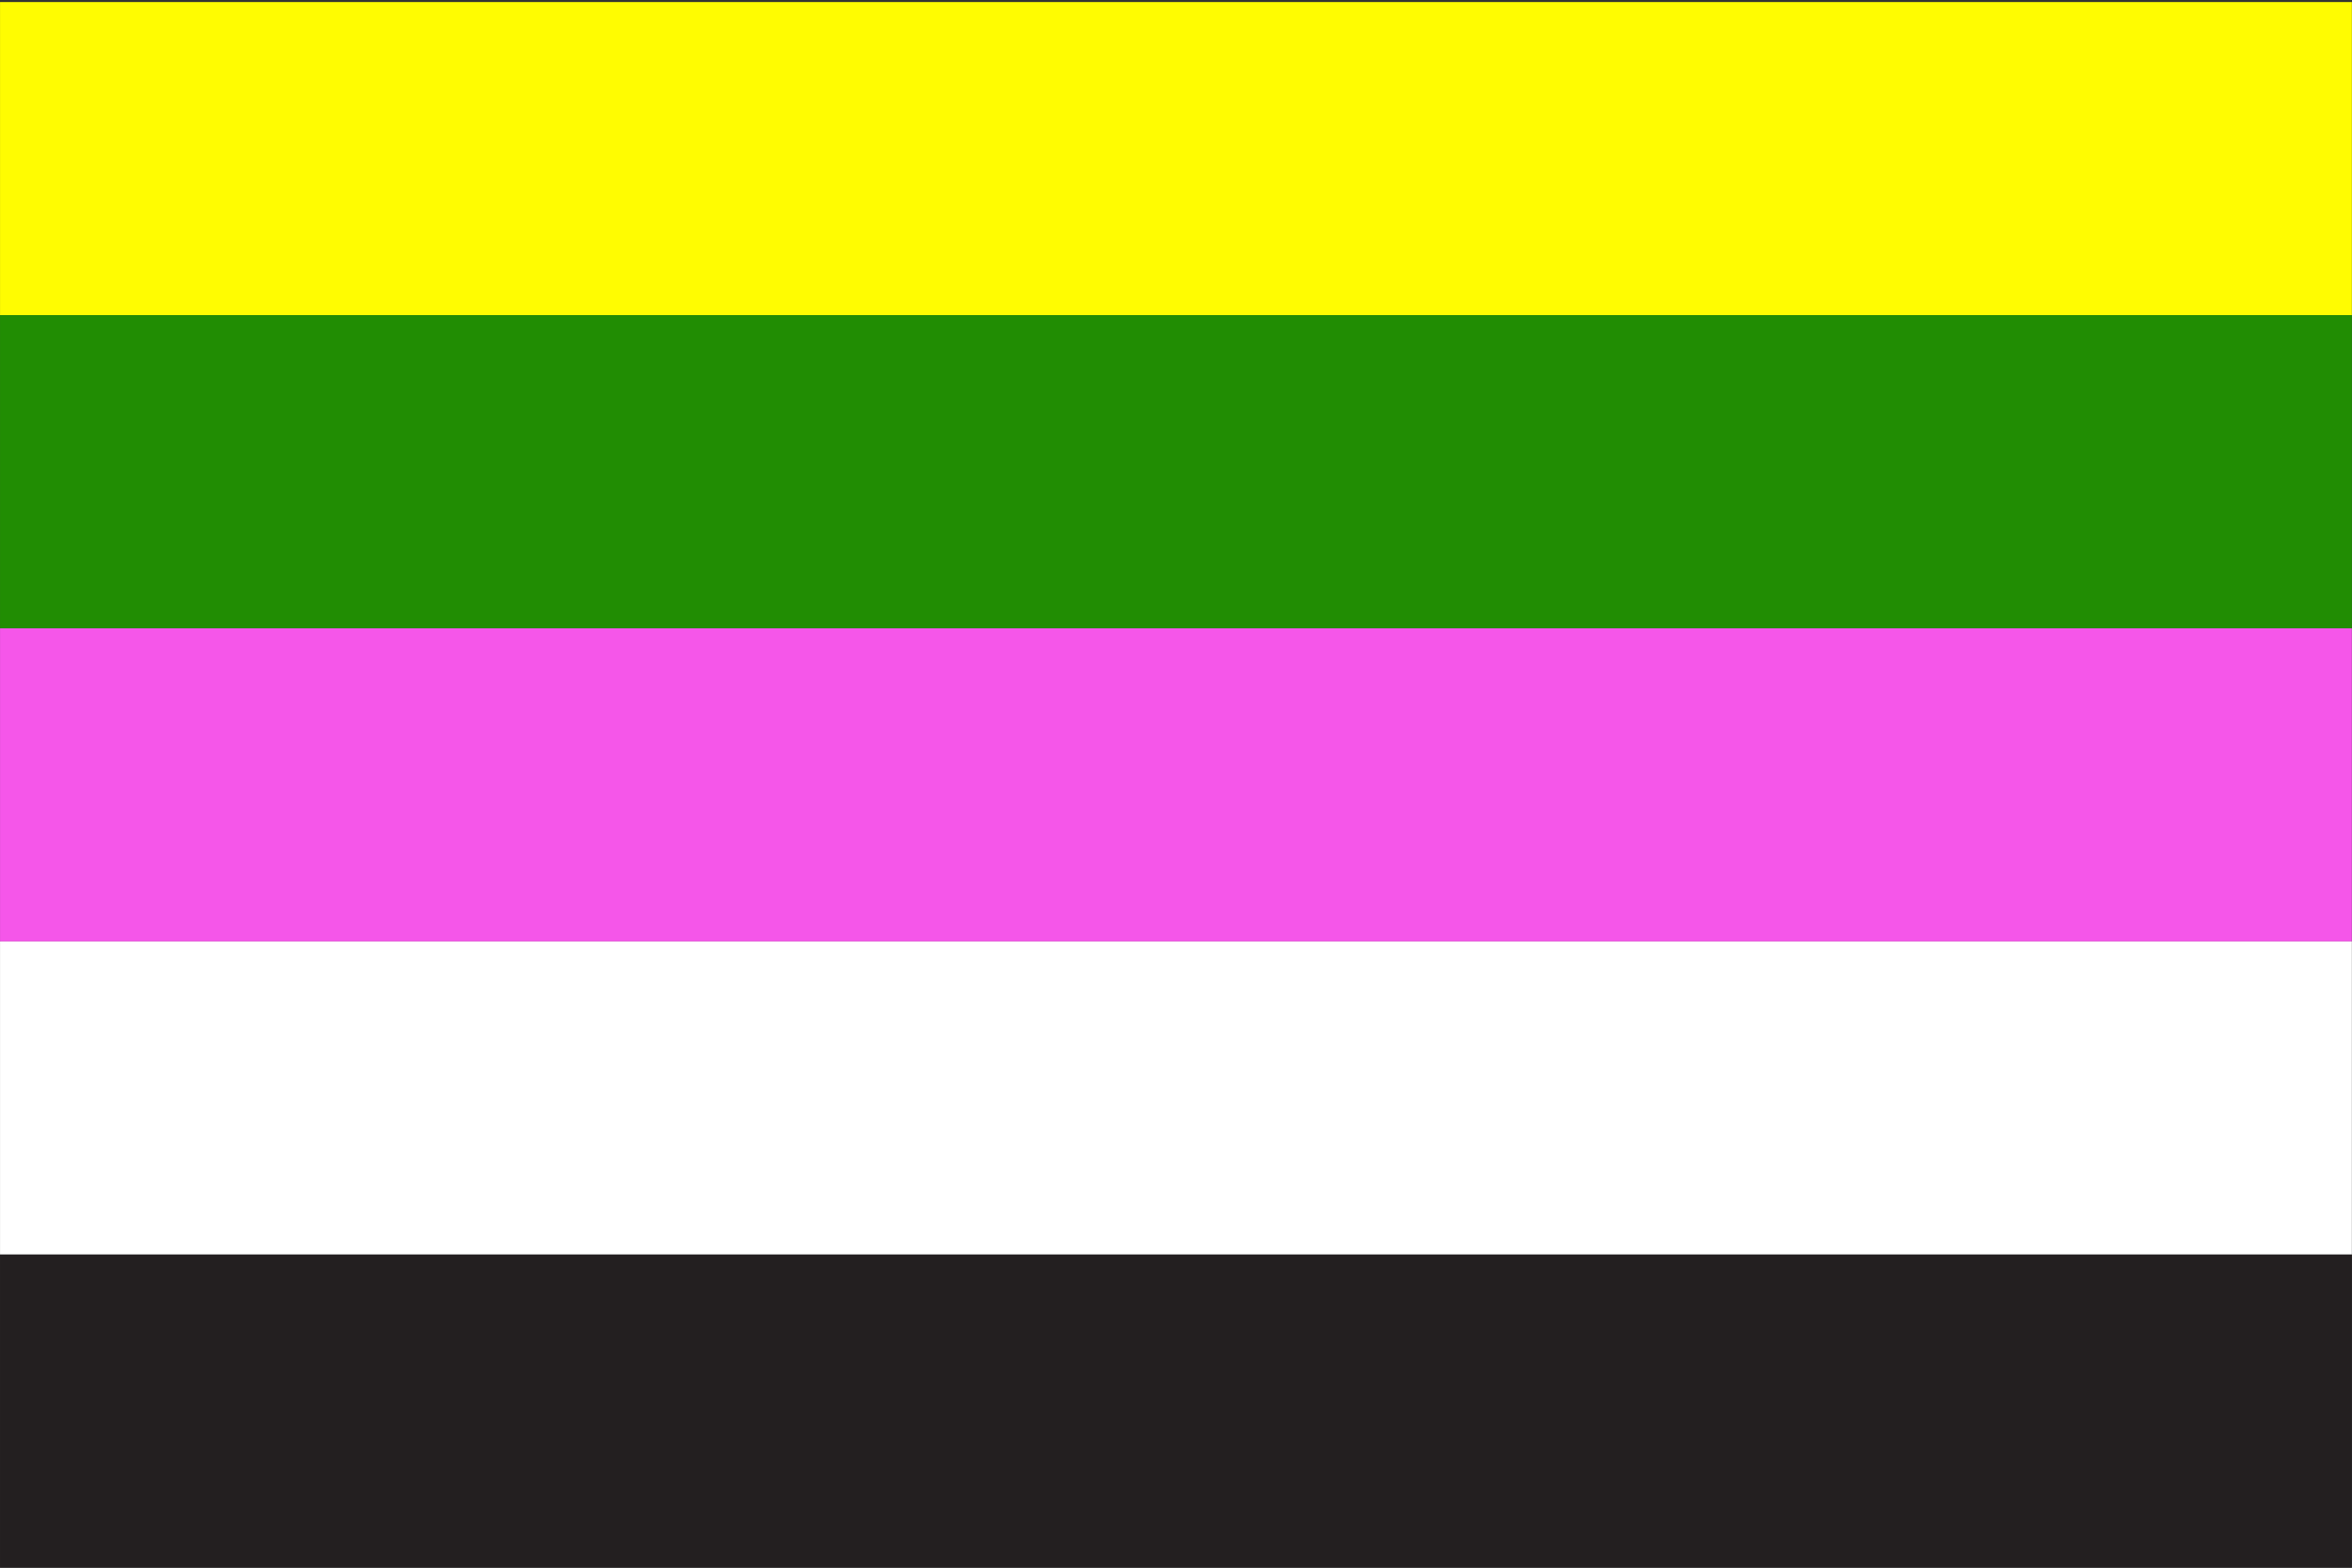
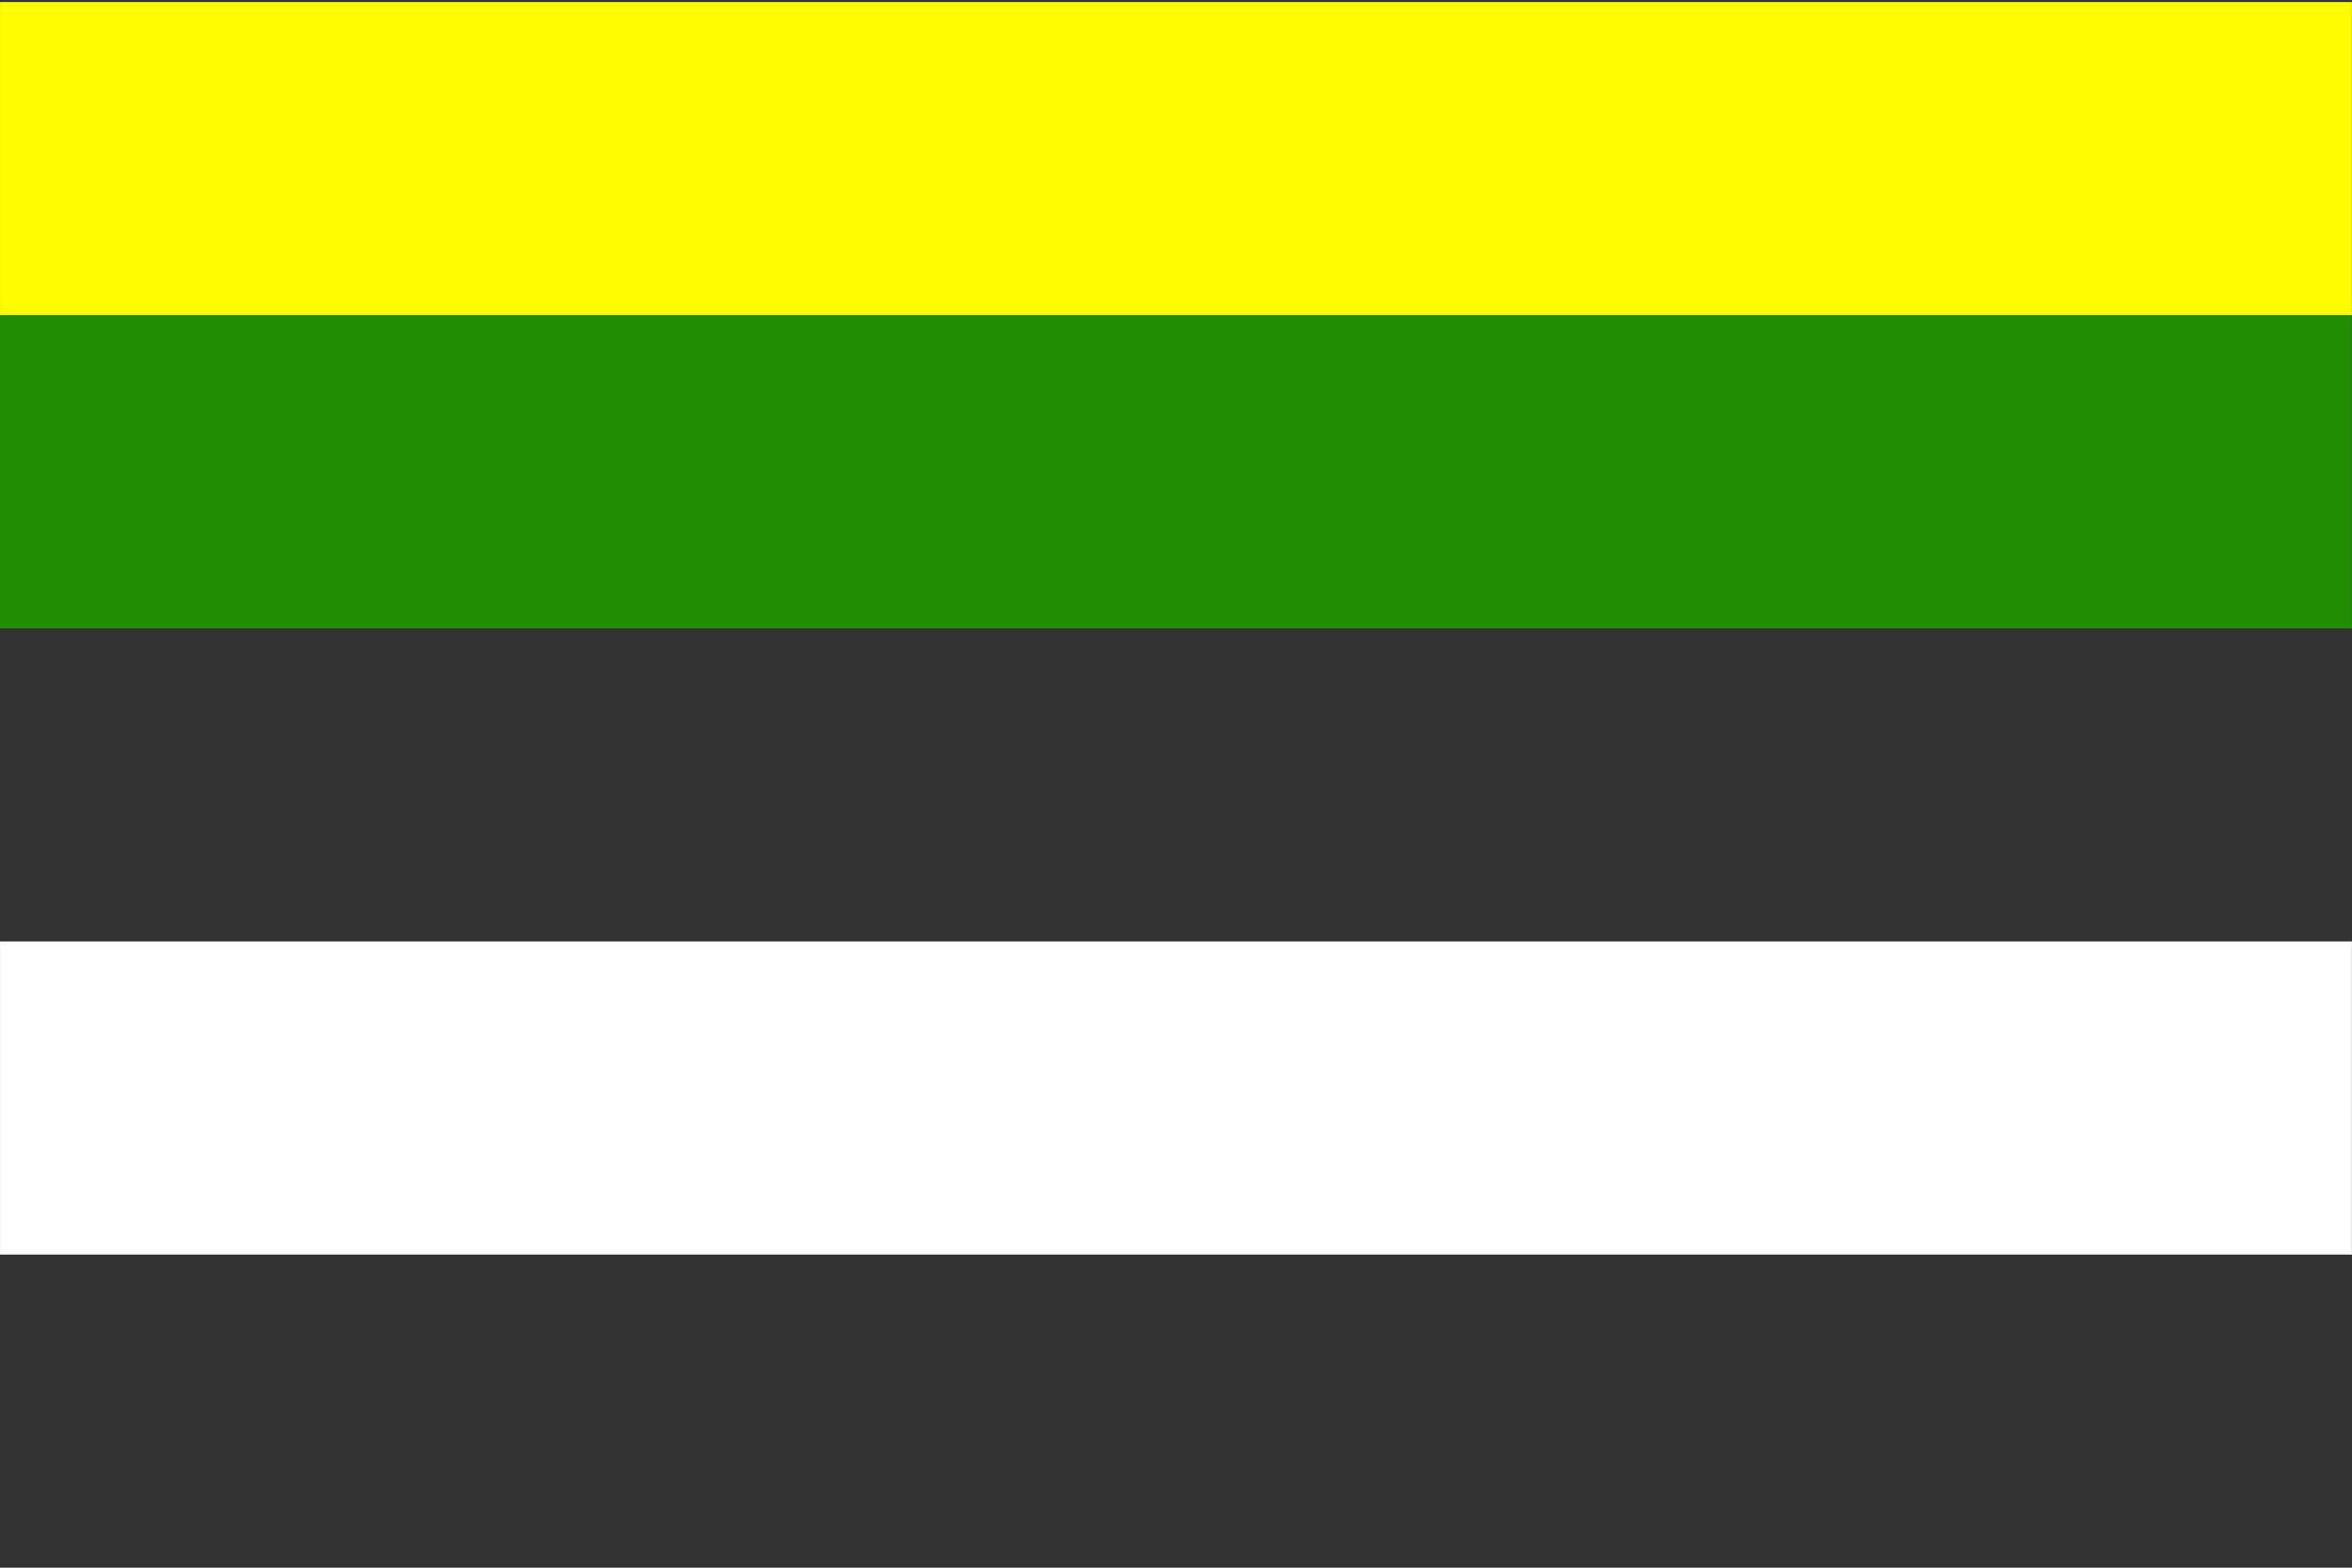
<svg xmlns="http://www.w3.org/2000/svg" id="Layer_1" data-name="Layer 1" viewBox="0 0 1500 1000">
  <rect x="0" y="0" width="1500" height="1000" fill="#333333" stroke="none" />
  <defs>
    <style>.cls-1{fill:#fffc01;}.cls-2{fill:#218d03;}.cls-3{fill:#f556e9;}.cls-4{fill:#fff;}.cls-5{fill:#231f20;}</style>
  </defs>
  <rect class="cls-1" x="0.02" y="1.31" width="1499.9" height="199.74" />
  <rect class="cls-2" x="0.02" y="201.05" width="1499.9" height="199.74" />
-   <rect class="cls-3" x="0.02" y="400.79" width="1499.9" height="199.74" />
  <rect class="cls-4" x="0.02" y="600.53" width="1499.9" height="199.74" />
-   <rect class="cls-5" x="0.02" y="800.27" width="1499.9" height="199.74" />
</svg>